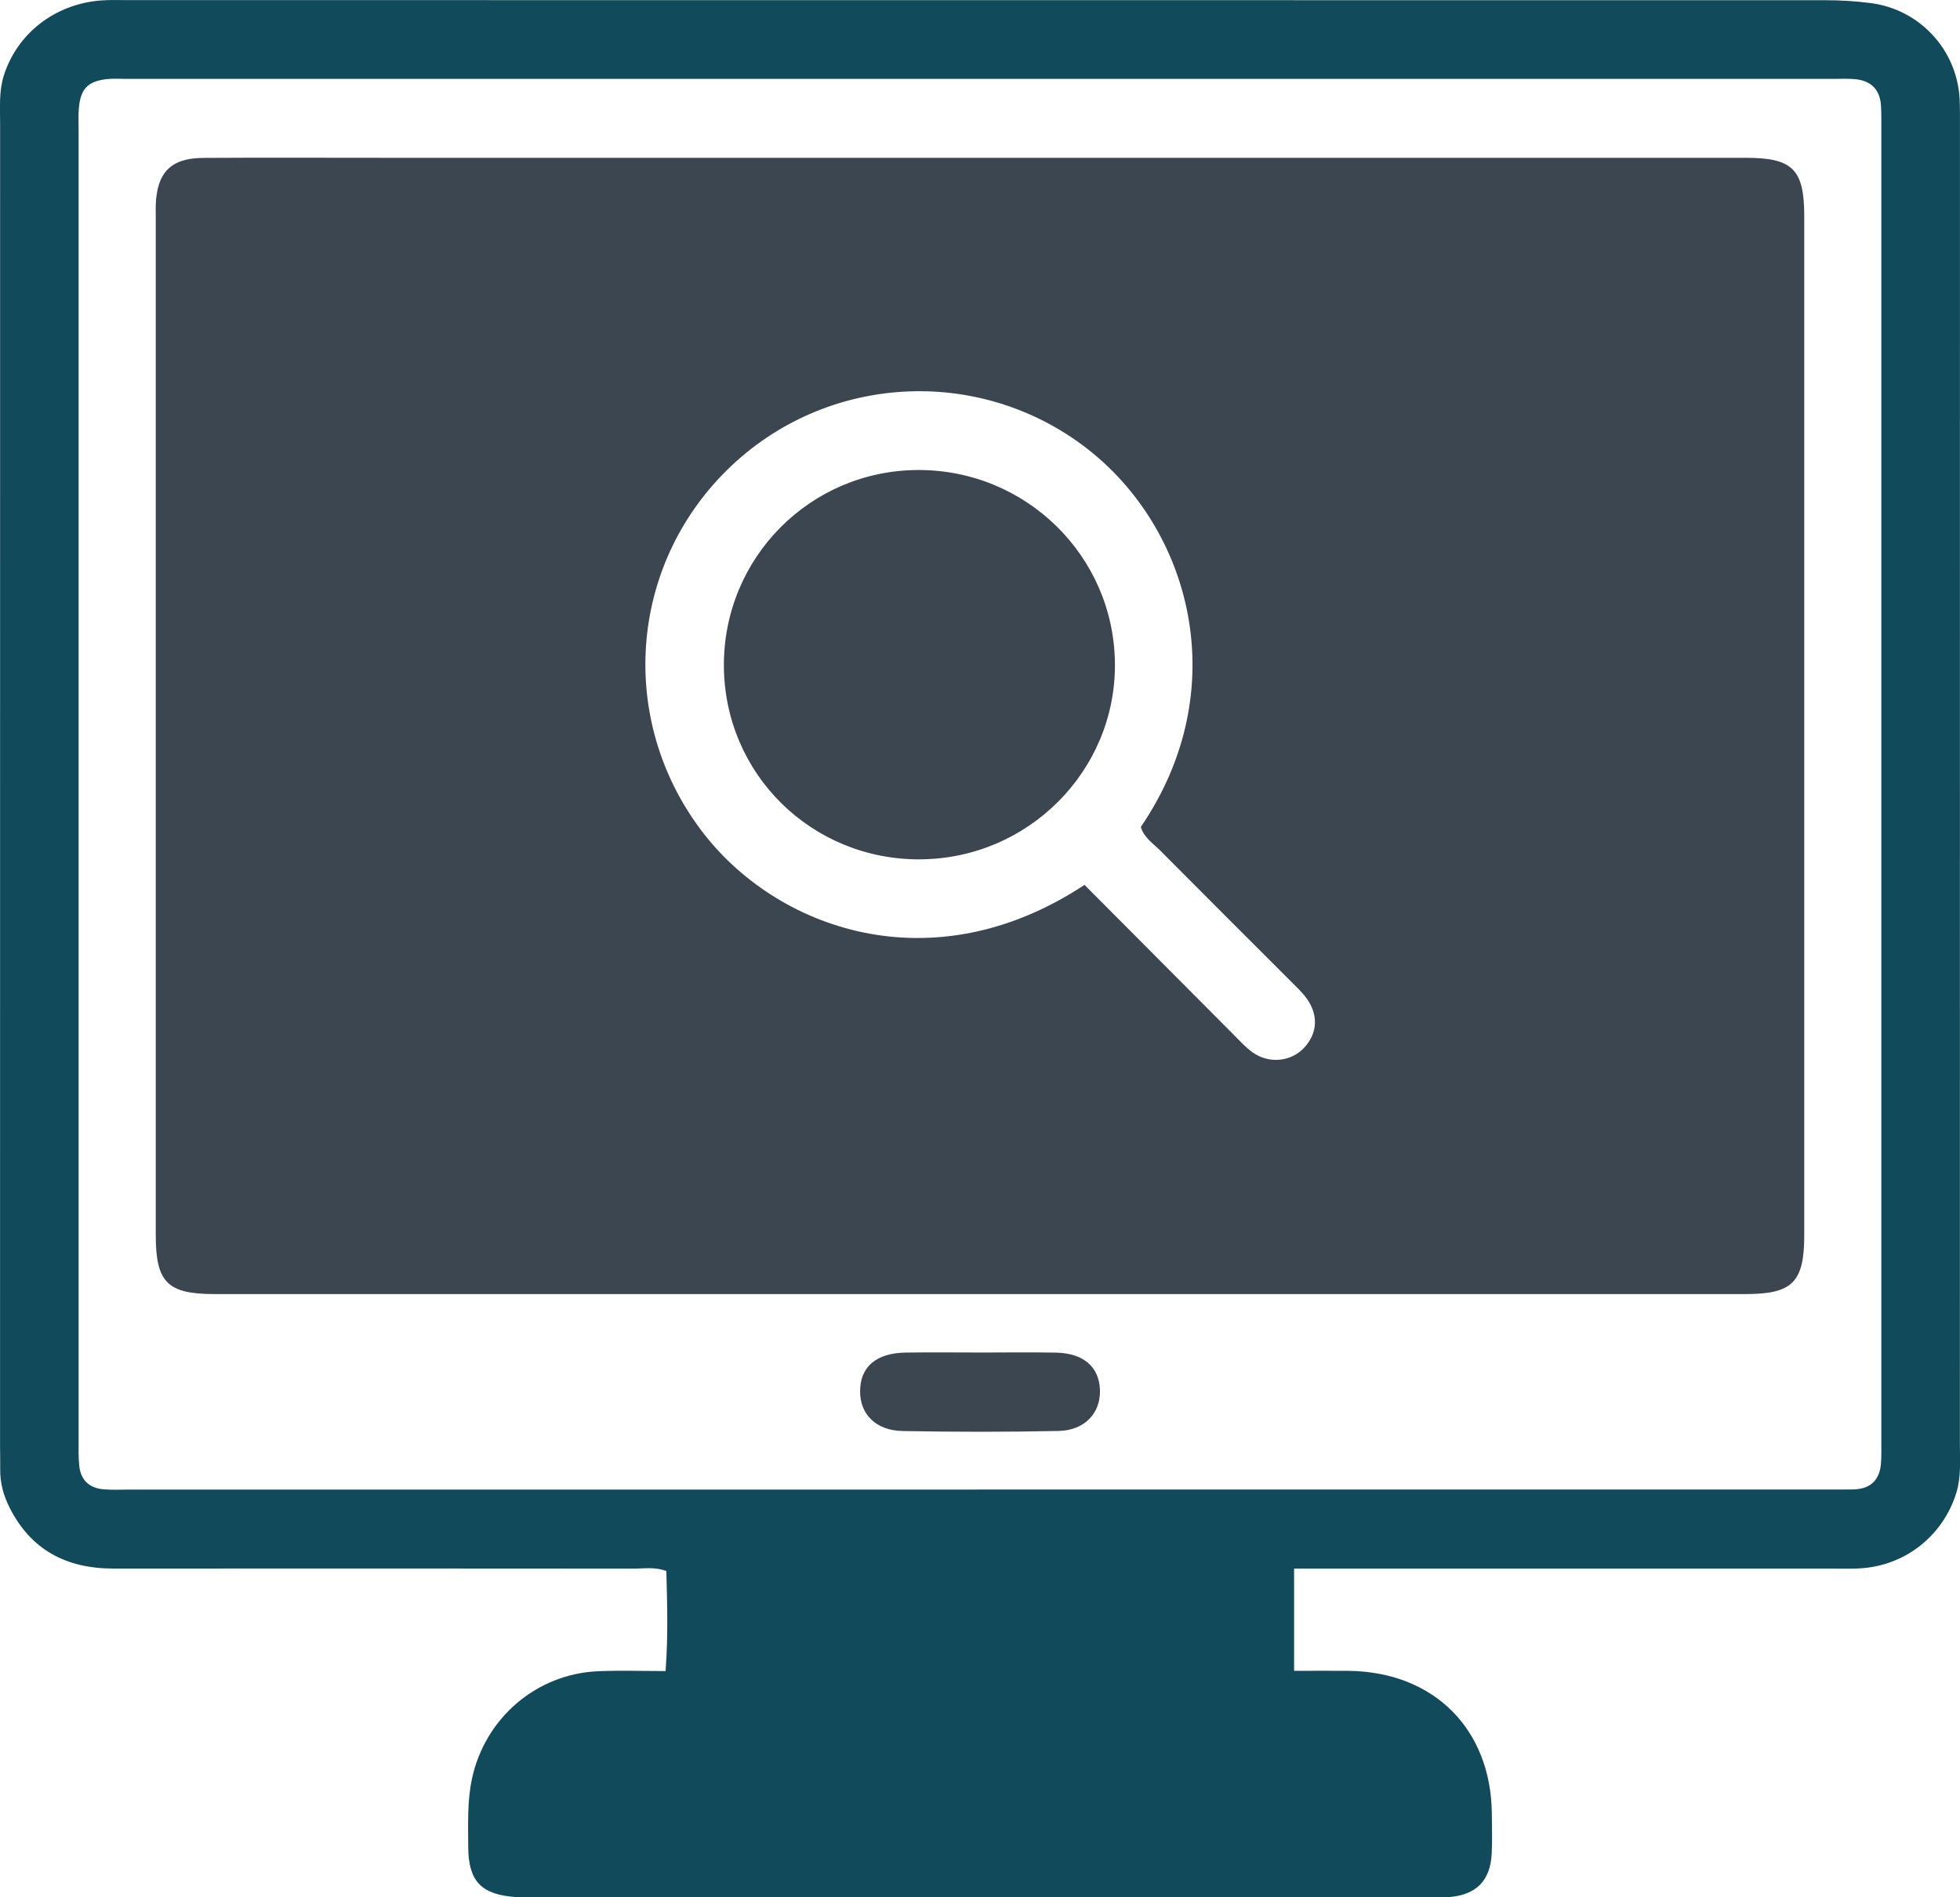
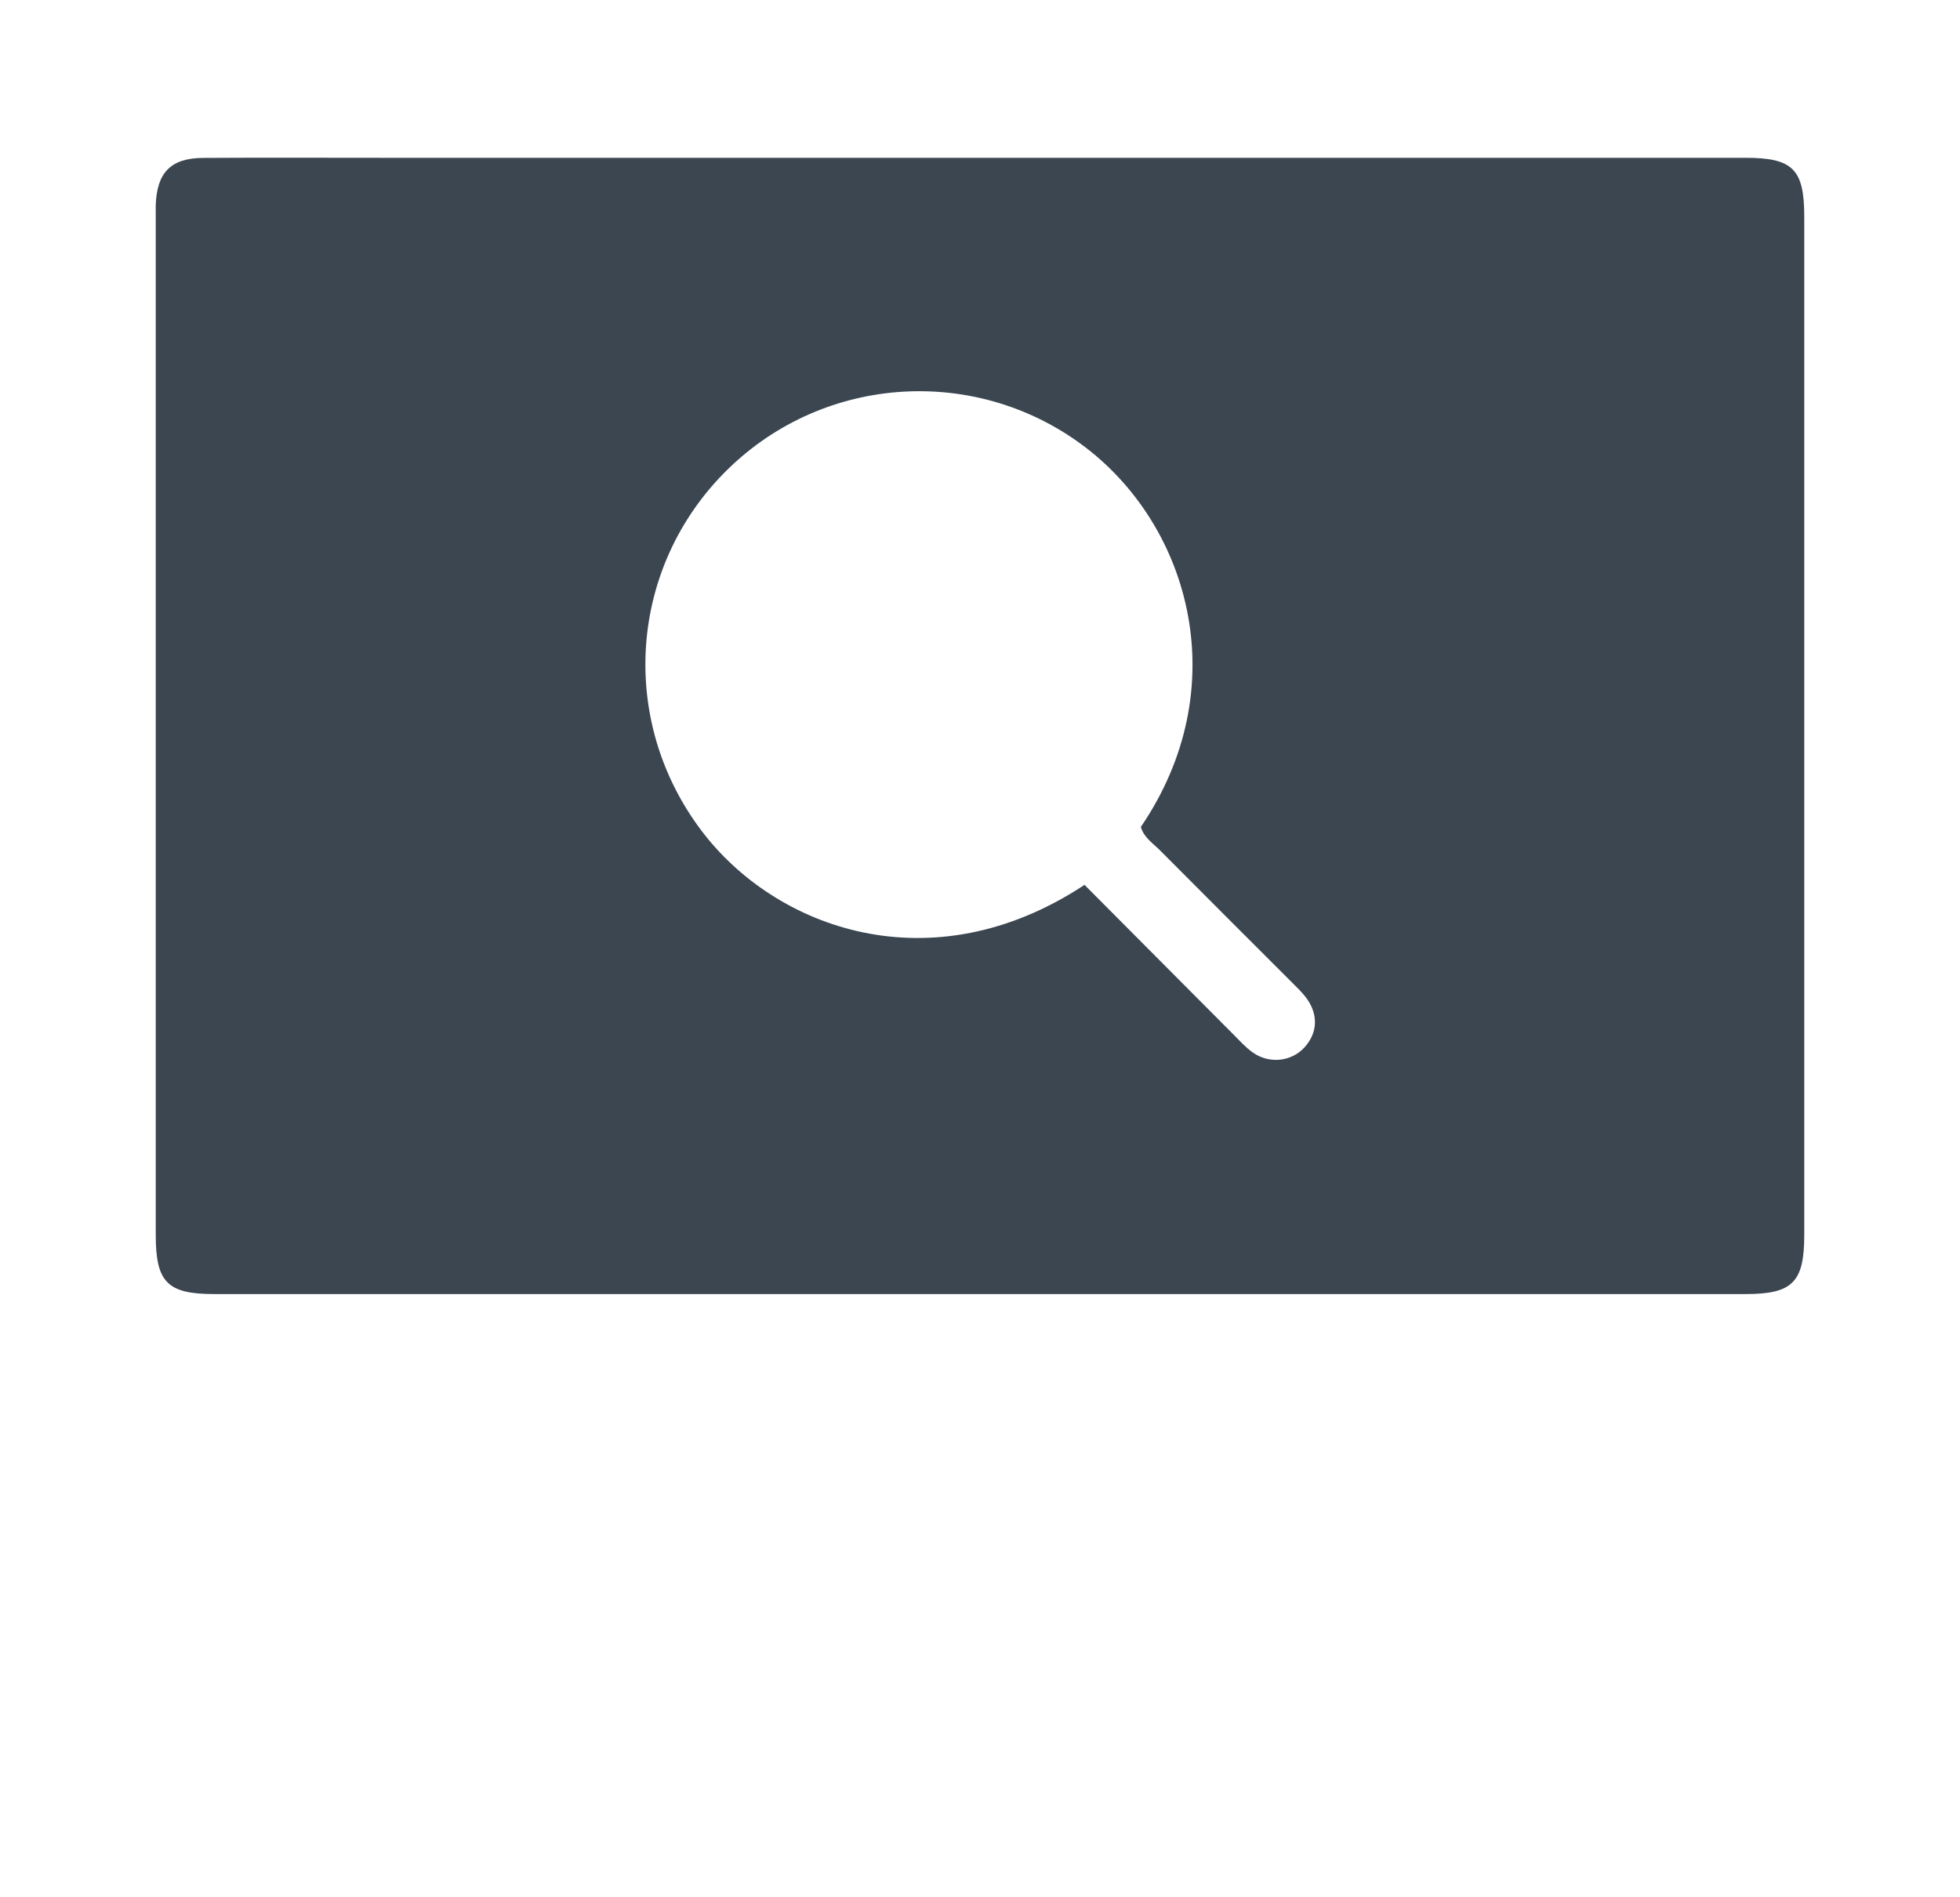
<svg xmlns="http://www.w3.org/2000/svg" id="Capa_2" data-name="Capa 2" viewBox="0 0 360.03 348.58">
  <defs>
    <style>      .cls-1 {        fill: #3b4651;      }      .cls-2 {        fill: #114a5a;      }    </style>
  </defs>
  <g id="Capa_2-2" data-name="Capa 2">
    <g>
-       <path class="cls-2" d="m237.71,288.18v18.78c3.47,0,6.73-.03,9.99,0,15.68.18,26.2,10.68,26.33,26.25.02,2.44.1,4.88-.02,7.32-.25,4.99-2.83,7.59-7.83,7.99-1.21.1-2.44.03-3.66.03-54.71,0-109.41,0-164.12,0-1.22,0-2.44.06-3.66-.03-6.34-.45-8.71-2.9-8.73-9.23-.01-4.16-.2-8.32.68-12.48,2.36-11.09,11.77-19.3,23.21-19.78,3.97-.17,7.96-.03,12.36-.03.48-6.36.3-12.34.14-18.38-2.13-.79-4.06-.44-5.92-.44-31.88-.03-63.77-.03-95.65-.01-8.59,0-15.14-3.38-19.08-11.22-1.11-2.21-1.75-4.53-1.71-7.03.02-1.39-.03-2.79-.03-4.18,0-81.02,0-162.03.01-243.05,0-2.95-.23-5.92.68-8.81C3.16,6.13,10.1.72,18.59.08c1.56-.12,3.13-.06,4.7-.06,104.01,0,208.03,0,312.04.02,2.78,0,5.57.17,8.33.53,9,1.17,15.84,8.61,16.3,17.63.08,1.56.06,3.14.06,4.7,0,80.84,0,161.68-.01,242.52,0,2.95.24,5.92-.65,8.82-2.39,7.74-9.12,13.21-17.23,13.86-1.73.14-3.48.08-5.22.08-31.01,0-62.02,0-93.04,0h-6.15Zm-58.22-14.53c52.27,0,104.55,0,156.82,0,1.39,0,2.79.02,4.18-.02,3.13-.09,4.81-1.74,5.03-4.84.1-1.39.06-2.79.06-4.18,0-80.33,0-160.66,0-240.98,0-1.39.02-2.79-.06-4.18-.18-3.13-1.96-4.71-5-4.93-1.21-.09-2.44-.03-3.66-.03-104.55,0-209.1,0-313.65,0-1.22,0-2.45-.09-3.66.05-3.47.41-4.79,1.84-5.07,5.43-.1,1.21-.04,2.44-.04,3.66,0,80.33,0,160.66,0,240.98,0,1.57-.04,3.14.12,4.7.27,2.61,1.85,4.07,4.44,4.3,1.56.14,3.13.05,4.7.05,51.93,0,103.85,0,155.78,0Z" />
      <path class="cls-1" d="m180.54,28.99c46.7,0,93.4,0,140.1,0,8.67,0,10.78,2.1,10.78,10.77,0,62.38,0,124.76,0,187.14,0,8.68-2.15,10.84-10.8,10.84-93.75,0-187.49,0-281.24,0-8.65,0-10.77-2.16-10.77-10.86,0-62.38,0-124.76,0-187.14,0-.7-.02-1.39,0-2.09.22-5.97,2.77-8.6,8.7-8.64,10.8-.07,21.61-.02,32.41-.02,36.94,0,73.88,0,110.82,0Zm18.67,133.57c9.29,9.33,18.37,18.47,27.47,27.6,1.1,1.11,2.17,2.3,3.43,3.19,3.05,2.16,7.12,1.69,9.5-.92,2.42-2.65,2.6-6.02.36-9.07-.82-1.11-1.86-2.07-2.84-3.06-8-8.01-16.03-16-24-24.03-1.32-1.33-3.02-2.4-3.57-4.35,17.25-25.31,9.25-54.83-10.09-69.67-19.81-15.19-47.91-13.59-65.86,4.04-18.07,17.76-20.11,45.85-4.86,66.18,13.6,18.15,42.31,28.68,70.47,10.09Z" />
-       <path class="cls-1" d="m180.43,248.48c4.52,0,9.03-.07,13.55.02,5.06.1,7.95,2.63,8.07,6.9.12,4.2-2.8,7.39-7.6,7.49-9.55.2-19.11.19-28.66.01-4.9-.09-7.81-3.08-7.8-7.29.01-4.5,2.95-7.04,8.37-7.12,4.69-.07,9.38-.01,14.07-.01Z" />
-       <path class="cls-1" d="m169.01,157.88c-19.96.09-35.96-15.71-36.04-35.57-.07-19.85,15.86-35.91,35.69-35.96,19.85-.05,36,15.86,36.14,35.6.15,19.67-15.95,35.83-35.79,35.92Z" />
    </g>
  </g>
</svg>